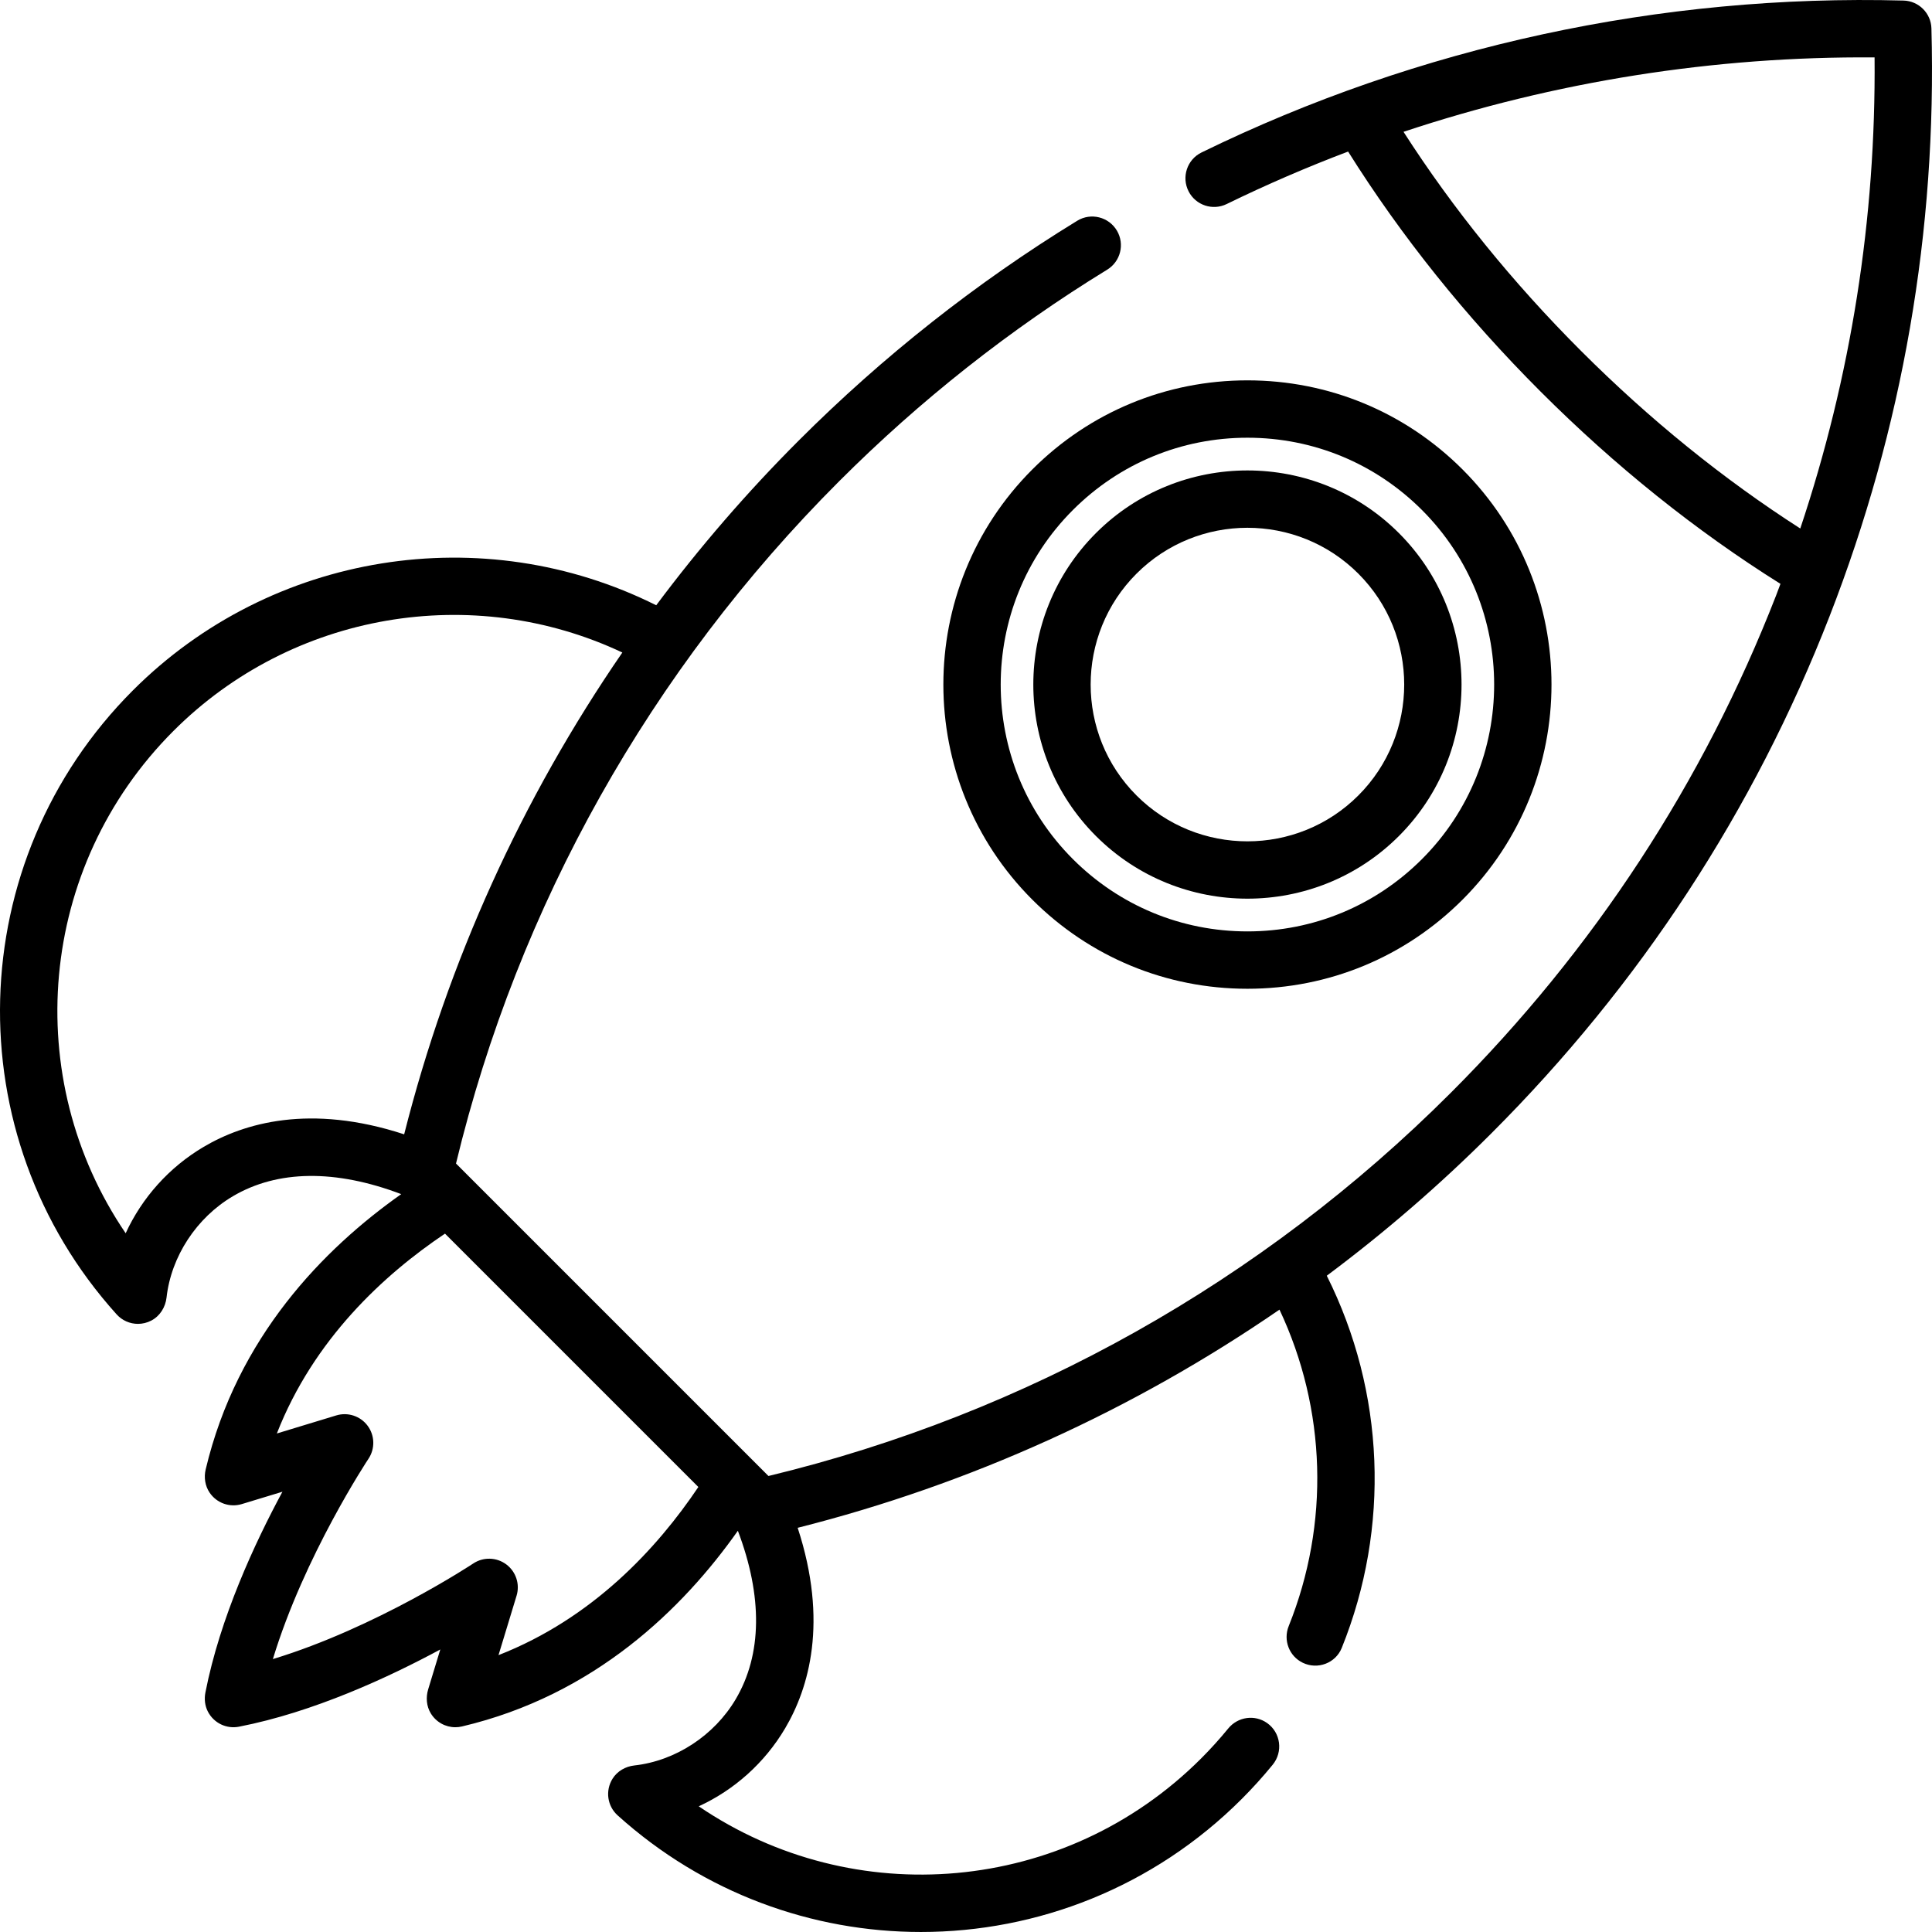
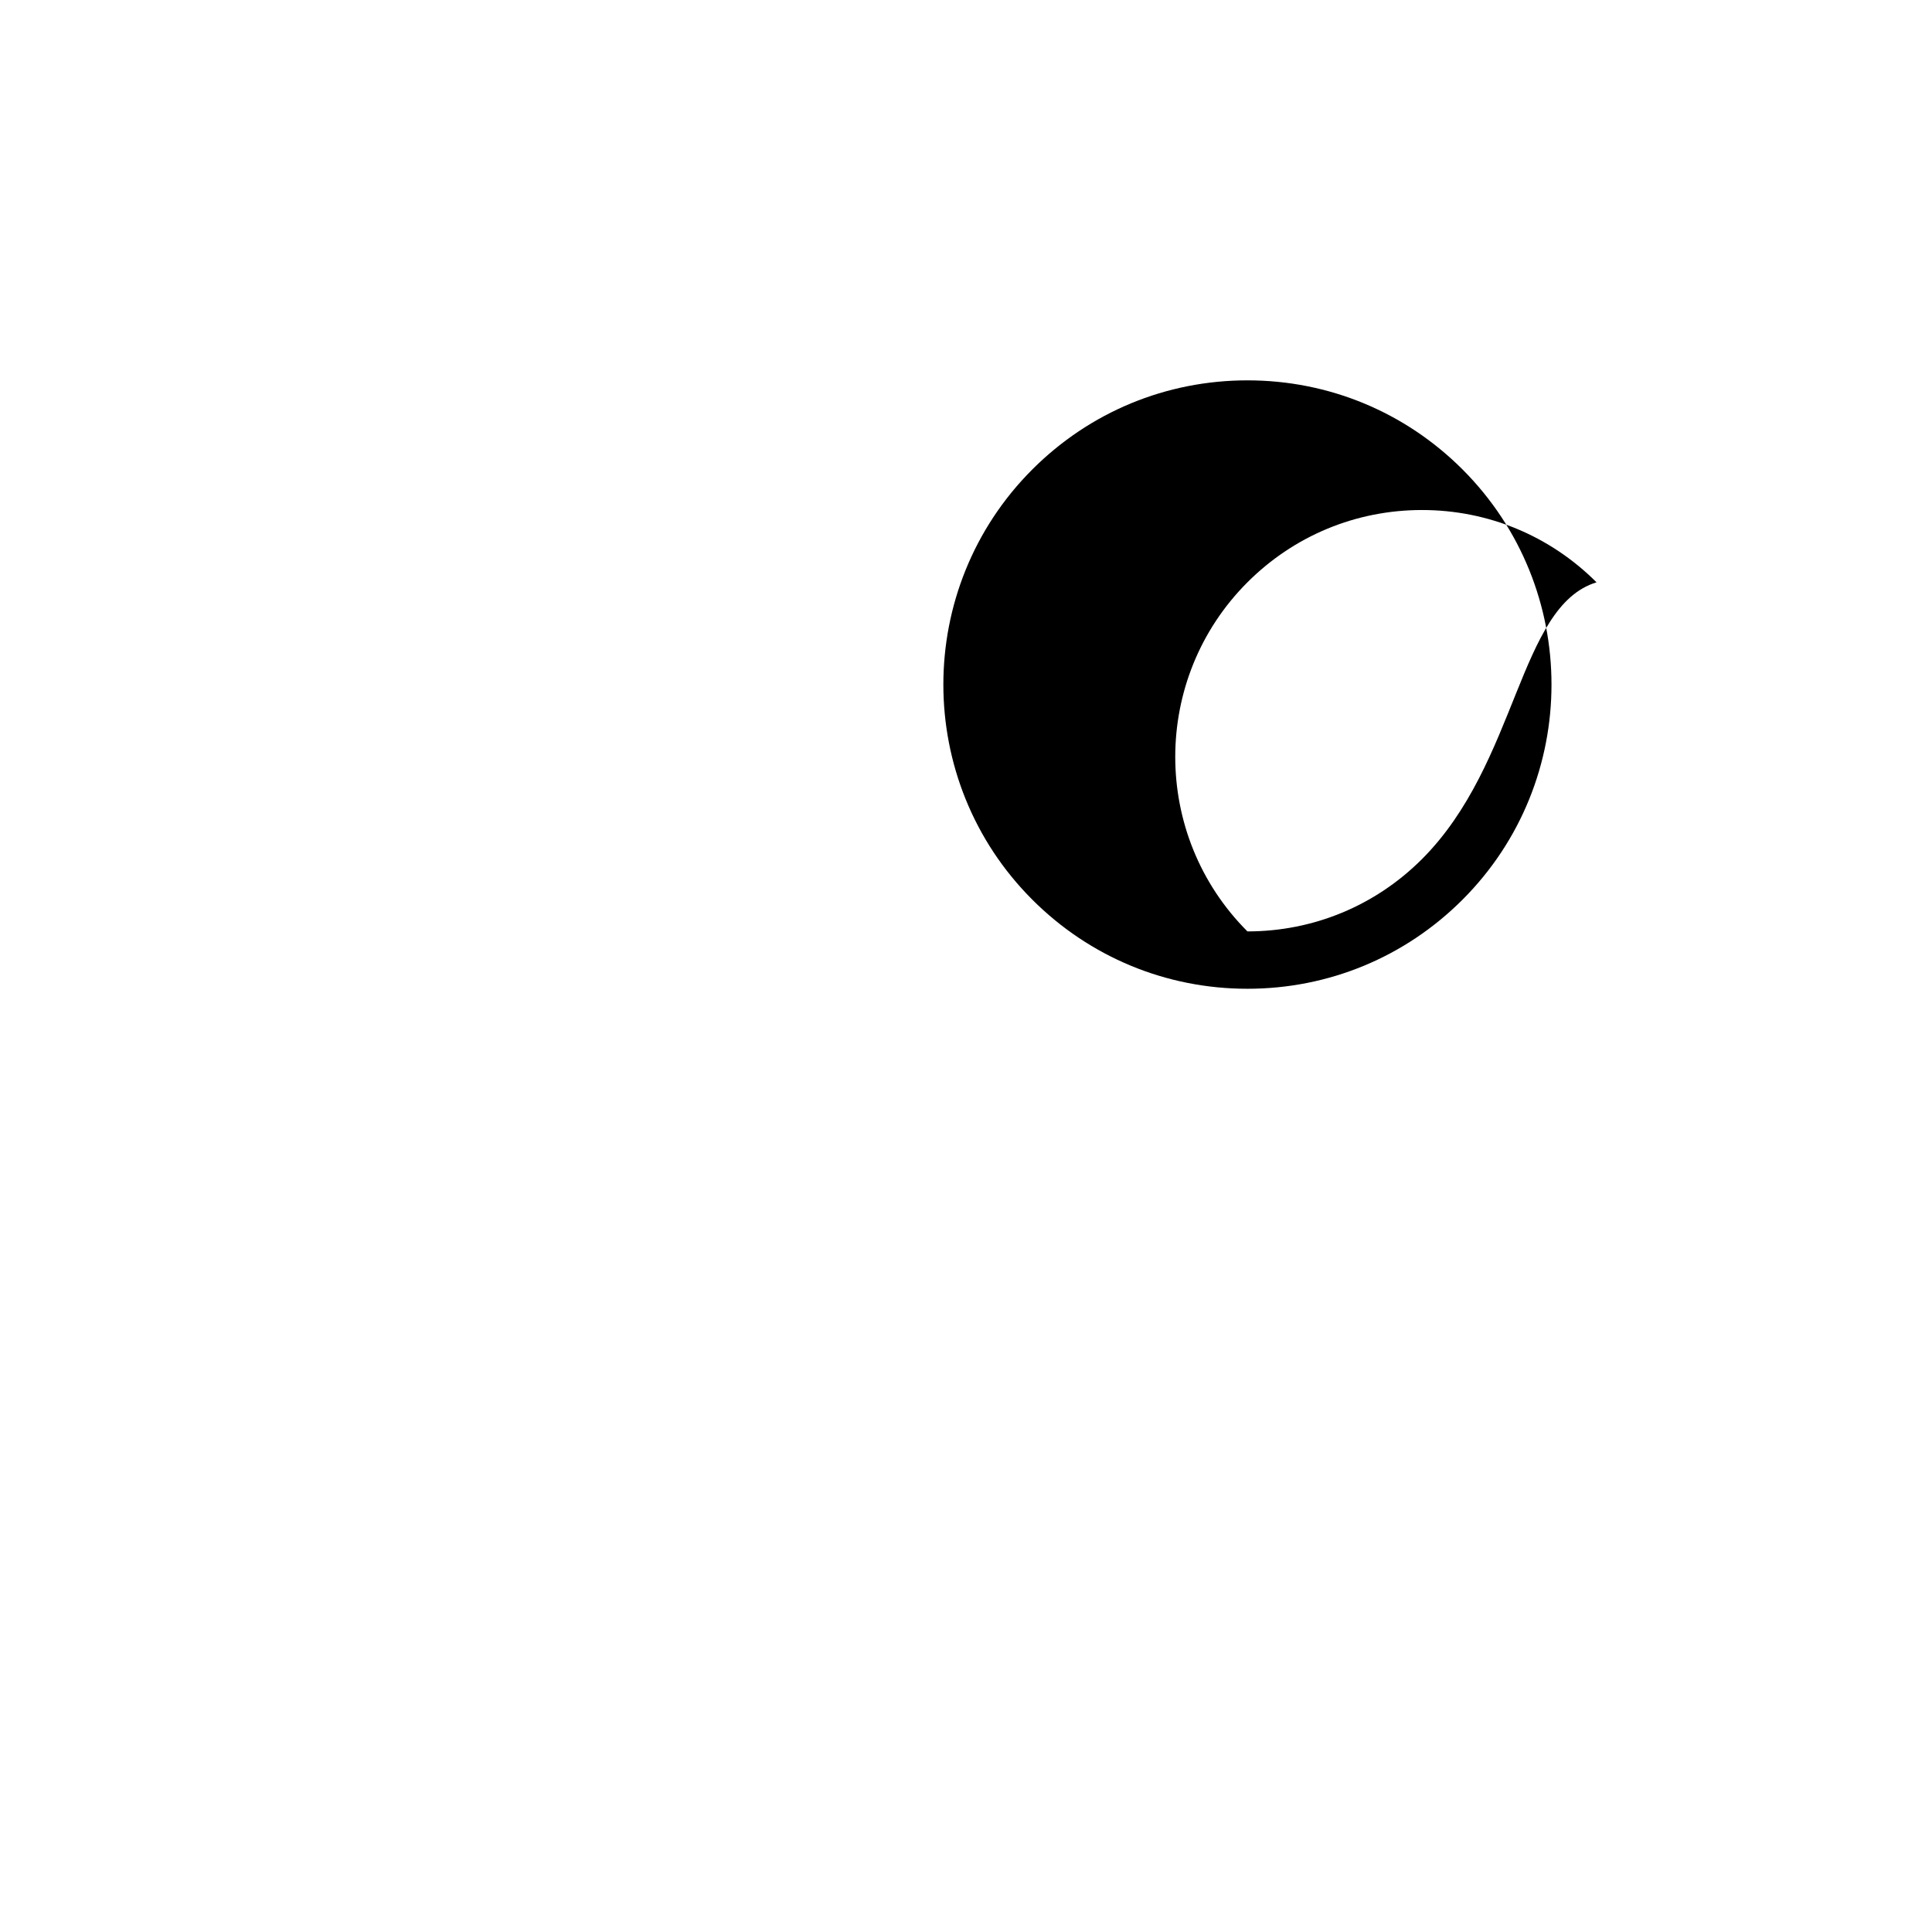
<svg xmlns="http://www.w3.org/2000/svg" version="1.1" id="Capa_1" x="0px" y="0px" viewBox="0 0 511.998 511.998" style="enable-background:new 0 0 511.998 511.998;" xml:space="preserve">
  <g>
    <g>
-       <path d="M511.847,7.539c-0.109-4.035-3.357-7.284-7.391-7.392c-64.367-1.743-128.525,12.156-186.041,40.261    c-3.825,1.869-5.365,6.522-3.421,10.309l0.001,0.002c1.888,3.678,6.368,5.169,10.084,3.354    c10.511-5.134,21.255-9.771,32.184-13.91c14.068,22.427,31.192,43.793,50.981,63.583c19.805,19.805,41.174,36.928,63.594,50.981    c-0.388,1.022-0.756,2.048-1.152,3.067c-19.286,49.541-48.286,93.882-86.193,131.789    c-50.012,50.012-112.464,85.072-180.841,101.57l-82.807-82.808c16.497-68.378,51.558-130.83,101.57-180.841    c21.481-21.481,45.339-40.309,71.003-56.039c3.53-2.164,4.685-6.747,2.591-10.319c-2.152-3.671-6.904-4.869-10.531-2.645    c-26.683,16.356-51.486,35.927-73.812,58.254c-13.691,13.691-26.294,28.285-37.761,43.646    C128.02,137.457,71.899,146.278,35.24,182.938c-45.259,45.26-47.161,117.907-4.326,165.39c1.465,1.626,3.528,2.51,5.645,2.51    c1.196,0,2.409-0.283,3.541-0.874c2.287-1.193,3.75-3.542,4.037-6.105c1.217-10.879,7.938-21.152,17.578-26.843    c11.837-6.988,27.208-7.163,44.616-0.561c-20.576,14.515-43.51,37.889-51.824,72.959c-0.498,2.098-0.169,4.353,1.038,6.138    c1.918,2.839,5.388,4.002,8.53,3.045l10.774-3.273c-7.319,13.558-16.549,33.411-20.414,53.203    c-0.334,1.713-0.149,3.516,0.656,5.064c1.614,3.105,4.982,4.631,8.226,4.002c19.8-3.851,39.752-13.127,53.364-20.468l-3.209,10.56    c-0.647,2.129-0.467,4.47,0.689,6.372c1.43,2.353,3.924,3.676,6.512,3.676c0.58,0,1.163-0.066,1.742-0.203    c35.164-8.279,58.59-31.254,73.127-51.862c6.603,17.408,6.427,32.779-0.56,44.615c-5.698,9.651-15.988,16.377-26.882,17.582    c-2.345,0.259-4.52,1.507-5.768,3.509c-2.013,3.231-1.349,7.286,1.338,9.709c22.904,20.661,51.659,30.913,80.375,30.913    c30.817,0,61.588-11.811,85.015-35.239c2.887-2.886,5.633-5.925,8.212-9.084c2.795-3.423,2.14-8.491-1.466-11.047h-0.001    c-3.279-2.324-7.772-1.672-10.314,1.44c-2.254,2.761-4.655,5.416-7.18,7.94c-36.086,36.086-92.106,40.616-133.139,12.682    c9.407-4.322,17.483-11.503,22.901-20.678c6.269-10.618,11.497-28.124,3.318-53.125c45.805-11.577,88.972-31.191,127.683-57.821    c12.442,26.37,13.347,56.759,2.444,83.87c-1.497,3.722,0.112,7.967,3.724,9.713l0.004,0.002c3.935,1.901,8.698,0.116,10.333-3.938    c12.876-31.925,11.444-67.835-3.967-98.631c15.357-11.464,29.947-24.064,43.634-37.751    c39.405-39.405,69.554-85.506,89.609-137.022C504.221,113.554,513.304,61.145,511.847,7.539z M53.982,303.924    c-9.177,5.418-16.357,13.494-20.679,22.901C5.369,285.791,9.9,229.772,45.986,193.686c31.445-31.446,79.28-39.458,118.943-20.763    c-26.631,38.711-46.245,81.878-57.822,127.684C82.107,292.428,64.6,297.656,53.982,303.924z M132.109,438.629l4.786-15.749    c0.932-3.07-0.163-6.395-2.738-8.309c-2.576-1.914-6.075-2.005-8.746-0.228c-0.291,0.194-25.763,17.017-53.095,25.33    c8.304-27.345,25.138-52.791,25.33-53.08c1.783-2.67,1.695-6.173-0.218-8.751c-1.913-2.579-5.243-3.674-8.313-2.743l-15.748,4.786    c9.751-24.936,28.295-42.04,44.561-52.961l67.142,67.143C174.15,410.333,157.047,428.876,132.109,438.629z M477.091,140.057    c-20.425-13.104-39.935-28.9-58.097-47.061c-18.143-18.142-33.934-37.64-47.048-58.063    c40.057-13.332,82.328-20.049,124.835-19.719C497.154,57.939,490.54,99.82,477.091,140.057z" />
+       </g>
+   </g>
+   <g>
+     <g>
+       <path d="M387.585,124.409c-15.226-15.227-35.472-23.612-57.005-23.612s-41.779,8.385-57.006,23.612    c-31.432,31.433-31.432,82.578,0,114.011c15.227,15.227,35.473,23.612,57.006,23.612c21.534,0,41.779-8.385,57.005-23.612    C419.018,206.986,419.018,155.842,387.585,124.409z M376.836,227.671c-12.354,12.355-28.782,19.16-46.256,19.16    c-25.505-25.506-25.505-67.007,0-92.512c12.355-12.355,28.782-19.16,46.257-19.16    c17.473,0,33.901,6.804,46.256,19.16C402.342,160.664,402.342,202.165,376.836,227.671z" />
    </g>
  </g>
  <g>
    <g>
-       <path d="M387.585,124.409c-15.226-15.227-35.472-23.612-57.005-23.612s-41.779,8.385-57.006,23.612    c-31.432,31.433-31.432,82.578,0,114.011c15.227,15.227,35.473,23.612,57.006,23.612c21.534,0,41.779-8.385,57.005-23.612    C419.018,206.986,419.018,155.842,387.585,124.409z M376.836,227.671c-12.354,12.355-28.782,19.16-46.256,19.16    s-33.901-6.804-46.257-19.16c-25.505-25.506-25.505-67.007,0-92.512c12.355-12.355,28.782-19.16,46.257-19.16    c17.473,0,33.901,6.804,46.256,19.16C402.342,160.664,402.342,202.165,376.836,227.671z" />
-     </g>
-   </g>
-   <g>
-     <g>
-       <path d="M370.721,141.272c-22.136-22.135-58.148-22.135-80.284,0c-22.132,22.135-22.132,58.15,0.001,80.283    c11.068,11.067,25.605,16.6,40.142,16.6s29.074-5.533,40.142-16.6C392.854,199.422,392.854,163.407,370.721,141.272z     M359.972,210.807c-16.205,16.207-42.579,16.207-58.784,0c-16.207-16.207-16.207-42.578,0-58.785    c8.104-8.104,18.746-12.155,29.392-12.155c10.643,0,21.289,4.053,29.392,12.155C376.179,168.229,376.179,194.6,359.972,210.807z" />
-     </g>
+       </g>
  </g>
  <g>
</g>
  <g>
</g>
  <g>
</g>
  <g>
</g>
  <g>
</g>
  <g>
</g>
  <g>
</g>
  <g>
</g>
  <g>
</g>
  <g>
</g>
  <g>
</g>
  <g>
</g>
  <g>
</g>
  <g>
</g>
  <g>
</g>
</svg>